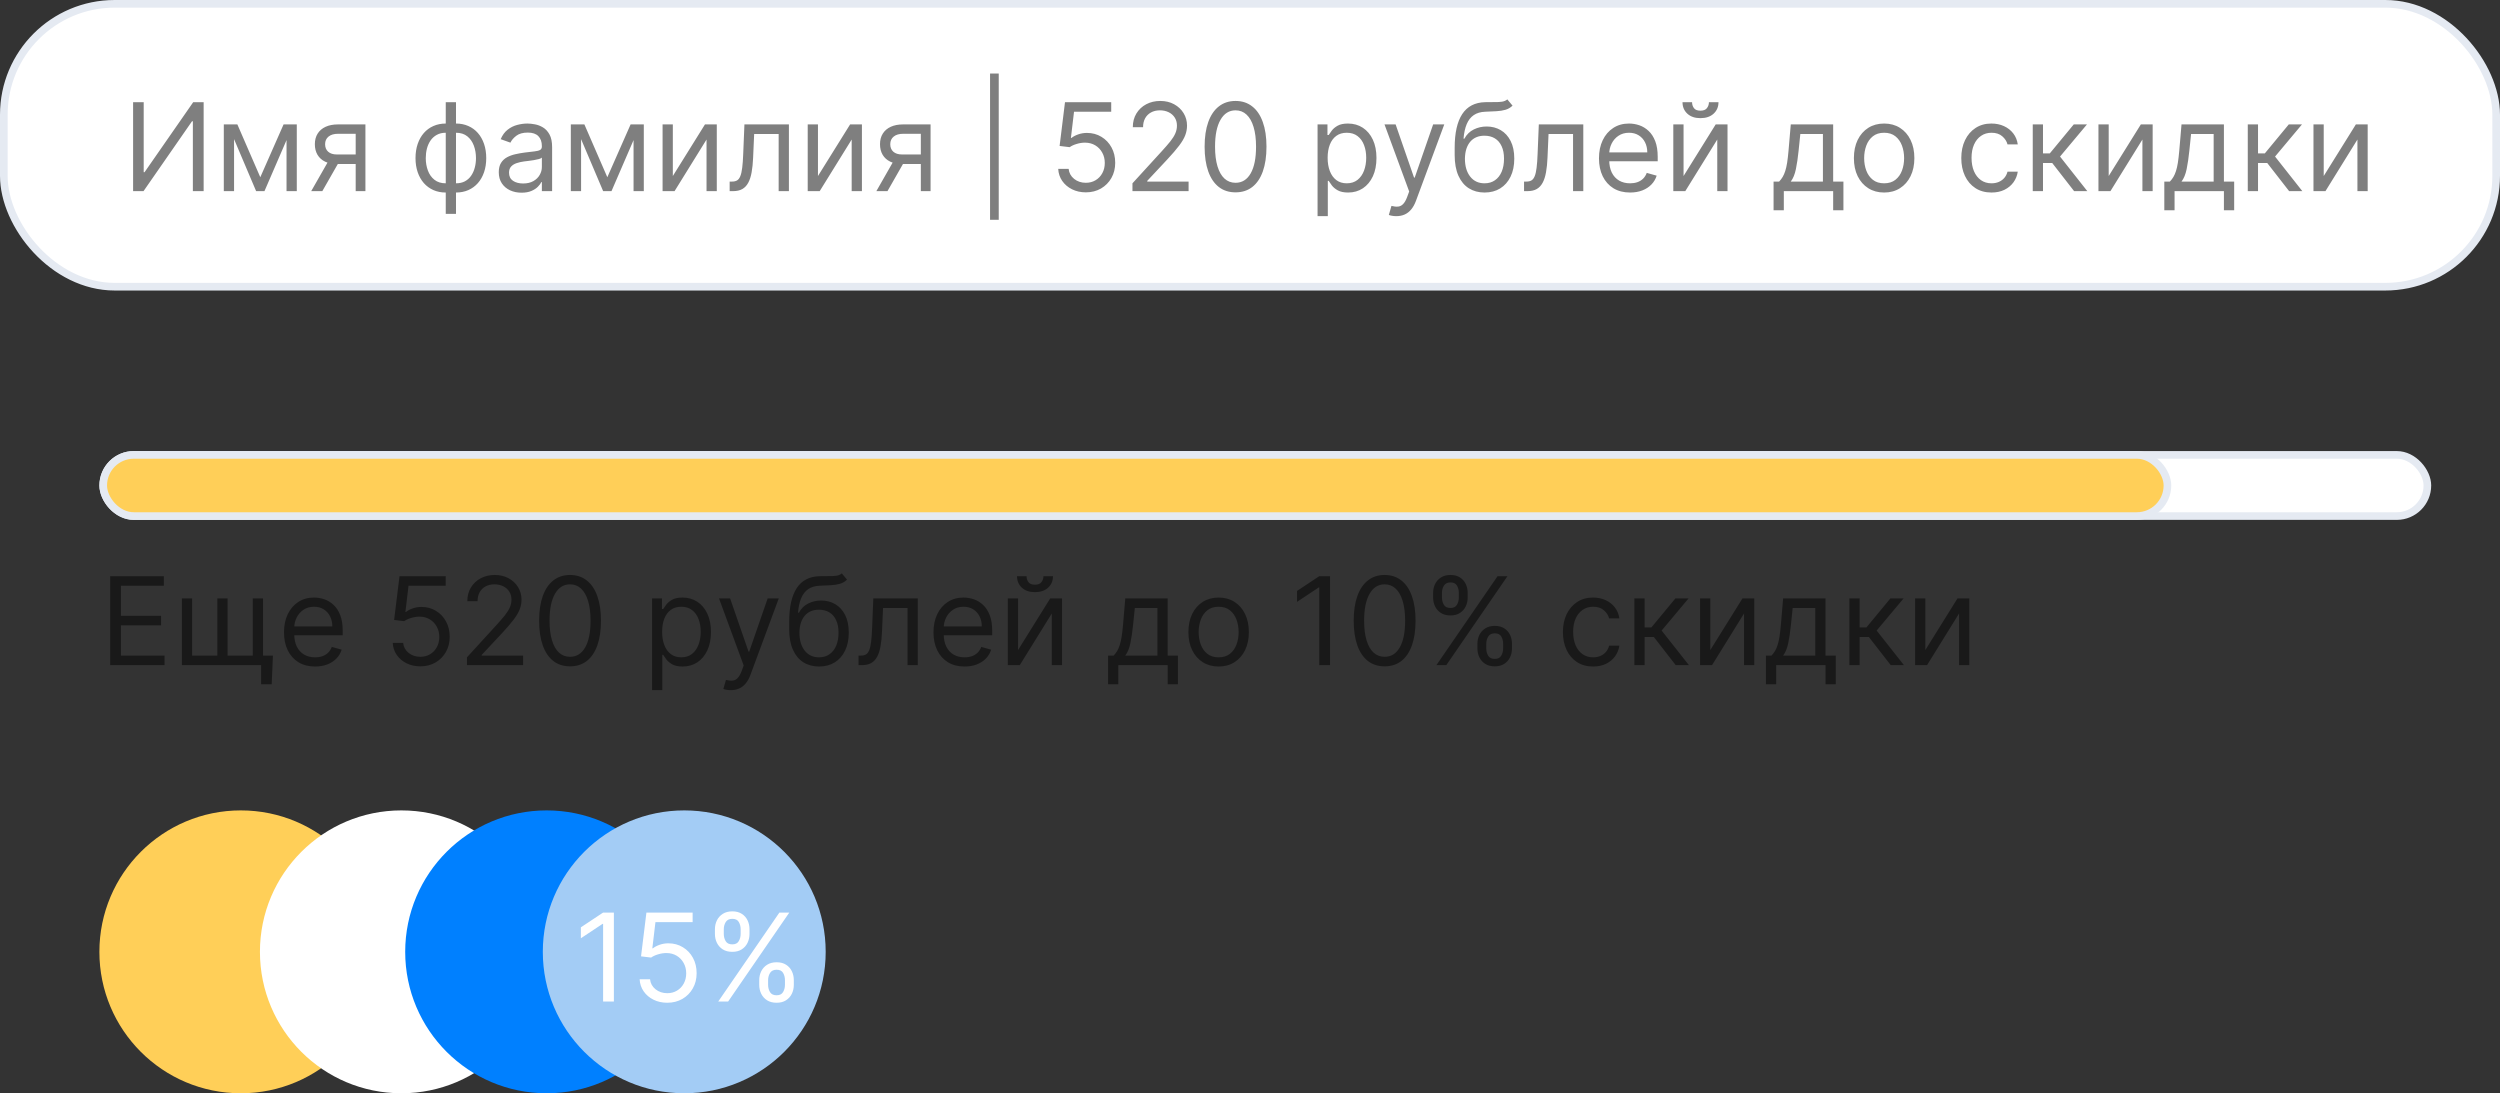
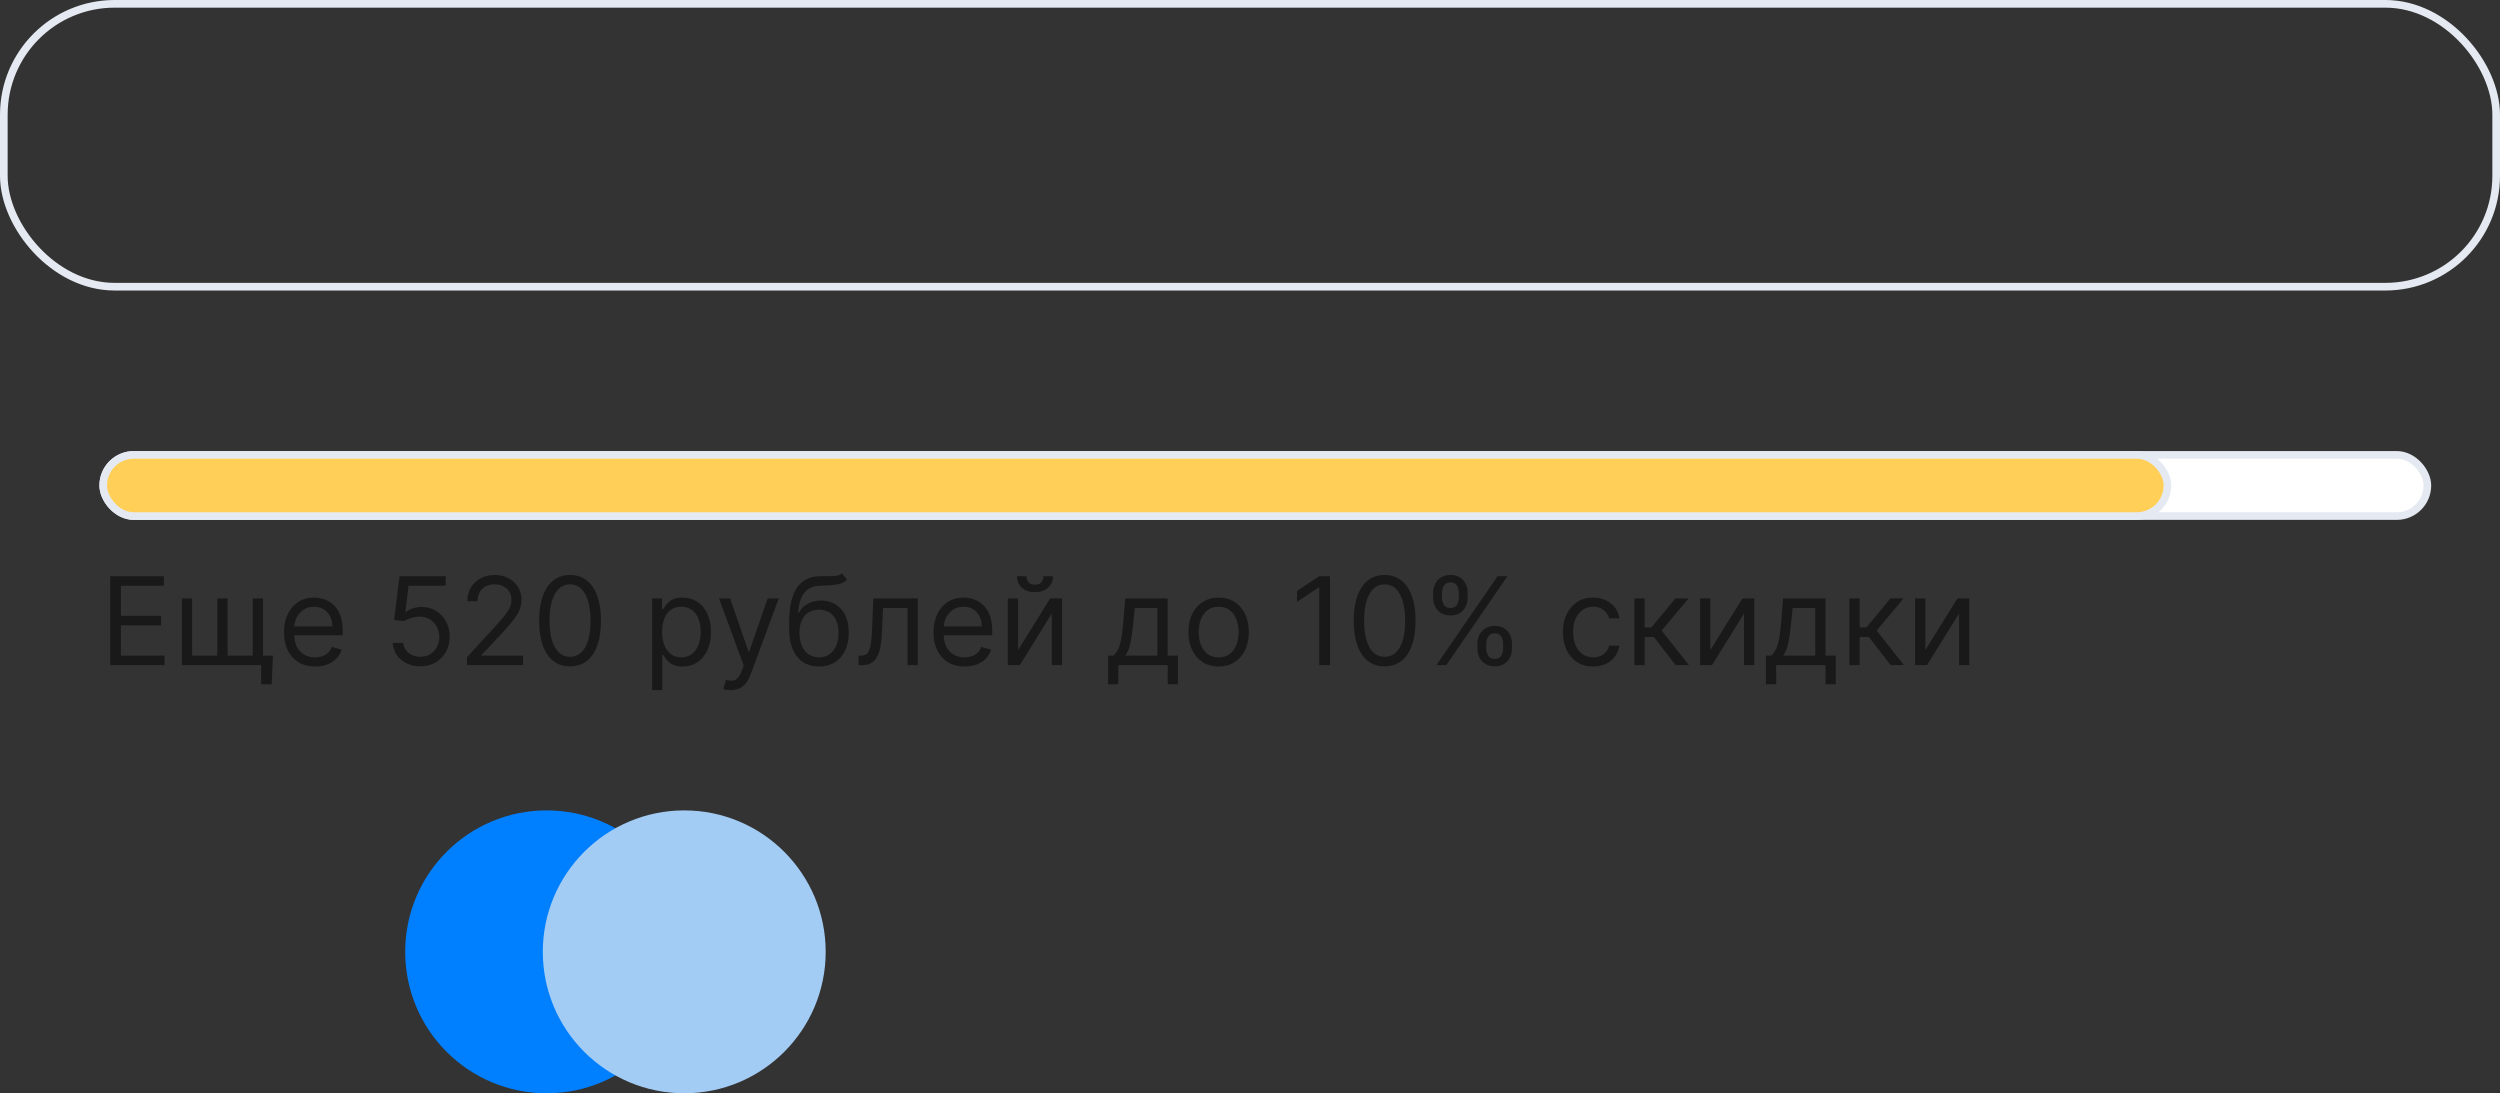
<svg xmlns="http://www.w3.org/2000/svg" width="327" height="143" viewBox="0 0 327 143" fill="none">
  <rect x="0" y="0" width="327" height="143" fill="#333333" stroke="none" />
-   <rect x="0.5" y="0.5" width="326" height="37" rx="14.5" fill="white" />
  <rect x="0.5" y="0.5" width="326" height="37" rx="14.5" stroke="#E5EAF2" />
-   <path d="M17.409 13.364H18.796V22.523H18.909L25.273 13.364H26.636V25H25.227V15.864H25.114L18.773 25H17.409V13.364ZM34.047 23.182L37.092 16.273H38.365L34.592 25H33.501L29.797 16.273H31.047L34.047 23.182ZM30.615 16.273V25H29.274V16.273H30.615ZM37.479 25V16.273H38.82V25H37.479ZM46.524 25V17.5H44.206C43.683 17.5 43.272 17.621 42.973 17.864C42.674 18.106 42.524 18.439 42.524 18.864C42.524 19.28 42.659 19.608 42.928 19.847C43.2 20.085 43.573 20.204 44.047 20.204H46.865V21.454H44.047C43.456 21.454 42.947 21.35 42.519 21.142C42.09 20.934 41.761 20.636 41.53 20.25C41.299 19.86 41.183 19.398 41.183 18.864C41.183 18.326 41.304 17.864 41.547 17.477C41.789 17.091 42.136 16.794 42.587 16.585C43.041 16.377 43.581 16.273 44.206 16.273H47.797V25H46.524ZM40.706 25L43.183 20.659H44.638L42.16 25H40.706ZM58.304 27.977V13.364H59.645V27.977H58.304ZM58.304 25.182C57.713 25.182 57.175 25.076 56.69 24.864C56.206 24.648 55.789 24.343 55.44 23.949C55.092 23.551 54.823 23.076 54.633 22.523C54.444 21.97 54.349 21.356 54.349 20.682C54.349 20 54.444 19.383 54.633 18.829C54.823 18.273 55.092 17.796 55.44 17.398C55.789 17 56.206 16.695 56.69 16.483C57.175 16.267 57.713 16.159 58.304 16.159H58.713V25.182H58.304ZM58.304 23.977H58.531V17.364H58.304C57.857 17.364 57.469 17.454 57.139 17.636C56.81 17.814 56.537 18.059 56.321 18.369C56.109 18.676 55.95 19.028 55.844 19.426C55.742 19.824 55.69 20.242 55.69 20.682C55.69 21.265 55.783 21.807 55.969 22.307C56.154 22.807 56.44 23.21 56.827 23.517C57.213 23.824 57.706 23.977 58.304 23.977ZM59.645 25.182H59.236V16.159H59.645C60.236 16.159 60.774 16.267 61.258 16.483C61.743 16.695 62.16 17 62.508 17.398C62.857 17.796 63.126 18.273 63.315 18.829C63.505 19.383 63.599 20 63.599 20.682C63.599 21.356 63.505 21.97 63.315 22.523C63.126 23.076 62.857 23.551 62.508 23.949C62.16 24.343 61.743 24.648 61.258 24.864C60.774 25.076 60.236 25.182 59.645 25.182ZM59.645 23.977C60.096 23.977 60.484 23.89 60.81 23.716C61.139 23.538 61.41 23.296 61.622 22.989C61.838 22.678 61.997 22.326 62.099 21.932C62.206 21.534 62.258 21.117 62.258 20.682C62.258 20.099 62.166 19.555 61.98 19.051C61.794 18.547 61.508 18.14 61.122 17.829C60.736 17.519 60.243 17.364 59.645 17.364H59.418V23.977H59.645ZM68.217 25.204C67.664 25.204 67.162 25.1 66.712 24.892C66.261 24.68 65.903 24.375 65.638 23.977C65.373 23.576 65.24 23.091 65.24 22.523C65.24 22.023 65.338 21.617 65.535 21.307C65.733 20.992 65.996 20.746 66.325 20.568C66.655 20.39 67.019 20.258 67.416 20.171C67.818 20.079 68.221 20.008 68.626 19.954C69.157 19.886 69.587 19.835 69.916 19.801C70.249 19.763 70.492 19.701 70.644 19.614C70.799 19.526 70.876 19.375 70.876 19.159V19.114C70.876 18.553 70.723 18.117 70.416 17.807C70.113 17.496 69.653 17.341 69.035 17.341C68.395 17.341 67.894 17.481 67.53 17.761C67.166 18.042 66.91 18.341 66.763 18.659L65.49 18.204C65.717 17.674 66.02 17.261 66.399 16.966C66.782 16.667 67.198 16.458 67.649 16.341C68.104 16.22 68.551 16.159 68.99 16.159C69.27 16.159 69.592 16.193 69.956 16.261C70.323 16.326 70.678 16.46 71.019 16.665C71.363 16.869 71.649 17.178 71.876 17.591C72.104 18.004 72.217 18.557 72.217 19.25V25H70.876V23.818H70.808C70.717 24.008 70.566 24.21 70.354 24.426C70.142 24.642 69.859 24.826 69.507 24.977C69.155 25.129 68.725 25.204 68.217 25.204ZM68.422 24C68.952 24 69.399 23.896 69.763 23.688C70.13 23.479 70.407 23.21 70.592 22.881C70.782 22.551 70.876 22.204 70.876 21.841V20.614C70.82 20.682 70.695 20.744 70.501 20.801C70.312 20.854 70.092 20.901 69.842 20.943C69.596 20.981 69.356 21.015 69.121 21.046C68.89 21.072 68.702 21.095 68.558 21.114C68.21 21.159 67.884 21.233 67.581 21.335C67.282 21.434 67.039 21.583 66.854 21.784C66.672 21.981 66.581 22.25 66.581 22.591C66.581 23.057 66.753 23.409 67.098 23.648C67.447 23.883 67.888 24 68.422 24ZM79.438 23.182L82.483 16.273H83.756L79.983 25H78.892L75.188 16.273H76.438L79.438 23.182ZM76.006 16.273V25H74.665V16.273H76.006ZM82.869 25V16.273H84.21V25H82.869ZM88.006 23.023L92.21 16.273H93.756V25H92.415V18.25L88.233 25H86.665V16.273H88.006V23.023ZM95.439 25V23.75H95.757C96.019 23.75 96.236 23.699 96.41 23.597C96.585 23.491 96.725 23.307 96.831 23.046C96.941 22.78 97.024 22.413 97.081 21.943C97.142 21.47 97.185 20.867 97.212 20.136L97.371 16.273H103.189V25H101.848V17.523H98.644L98.507 20.636C98.477 21.352 98.412 21.983 98.314 22.528C98.219 23.07 98.073 23.525 97.876 23.892C97.683 24.259 97.426 24.536 97.104 24.722C96.782 24.907 96.378 25 95.894 25H95.439ZM106.99 23.023L111.195 16.273H112.74V25H111.399V18.25L107.217 25H105.649V16.273H106.99V23.023ZM120.446 25V17.5H118.128C117.605 17.5 117.194 17.621 116.895 17.864C116.596 18.106 116.446 18.439 116.446 18.864C116.446 19.28 116.58 19.608 116.849 19.847C117.122 20.085 117.495 20.204 117.969 20.204H120.787V21.454H117.969C117.378 21.454 116.868 21.35 116.44 21.142C116.012 20.934 115.683 20.636 115.452 20.25C115.221 19.86 115.105 19.398 115.105 18.864C115.105 18.326 115.226 17.864 115.469 17.477C115.711 17.091 116.058 16.794 116.509 16.585C116.963 16.377 117.503 16.273 118.128 16.273H121.719V25H120.446ZM114.628 25L117.105 20.659H118.56L116.082 25H114.628ZM130.635 9.614V28.75H129.499V9.614H130.635ZM142.028 25.159C141.362 25.159 140.761 25.026 140.227 24.761C139.693 24.496 139.265 24.133 138.943 23.671C138.621 23.208 138.445 22.682 138.415 22.091H139.778C139.831 22.617 140.07 23.053 140.494 23.398C140.922 23.739 141.434 23.909 142.028 23.909C142.506 23.909 142.93 23.797 143.301 23.574C143.676 23.35 143.97 23.044 144.182 22.653C144.398 22.259 144.506 21.814 144.506 21.318C144.506 20.811 144.394 20.358 144.17 19.96C143.951 19.559 143.648 19.242 143.261 19.011C142.875 18.78 142.434 18.663 141.938 18.659C141.581 18.655 141.216 18.71 140.841 18.824C140.466 18.934 140.157 19.076 139.915 19.25L138.597 19.091L139.301 13.364H145.347V14.614H140.483L140.074 18.046H140.142C140.381 17.856 140.68 17.699 141.04 17.574C141.4 17.449 141.775 17.386 142.165 17.386C142.877 17.386 143.511 17.557 144.068 17.898C144.629 18.235 145.068 18.697 145.386 19.284C145.708 19.871 145.869 20.542 145.869 21.296C145.869 22.038 145.703 22.701 145.369 23.284C145.04 23.864 144.585 24.322 144.006 24.659C143.426 24.992 142.767 25.159 142.028 25.159ZM148.126 25V23.977L151.967 19.773C152.418 19.28 152.789 18.852 153.081 18.489C153.373 18.121 153.589 17.776 153.729 17.454C153.873 17.129 153.945 16.788 153.945 16.432C153.945 16.023 153.846 15.669 153.649 15.369C153.456 15.07 153.191 14.839 152.854 14.676C152.517 14.513 152.138 14.432 151.717 14.432C151.27 14.432 150.88 14.525 150.547 14.71C150.217 14.892 149.962 15.148 149.78 15.477C149.602 15.807 149.513 16.193 149.513 16.636H148.172C148.172 15.954 148.329 15.356 148.643 14.841C148.958 14.326 149.386 13.924 149.928 13.636C150.473 13.348 151.085 13.204 151.763 13.204C152.445 13.204 153.049 13.348 153.575 13.636C154.102 13.924 154.515 14.312 154.814 14.801C155.113 15.29 155.263 15.833 155.263 16.432C155.263 16.86 155.185 17.278 155.03 17.688C154.878 18.093 154.613 18.546 154.234 19.046C153.859 19.542 153.339 20.148 152.672 20.864L150.058 23.659V23.75H155.467V25H148.126ZM161.609 25.159C160.753 25.159 160.024 24.926 159.422 24.46C158.82 23.991 158.359 23.311 158.041 22.421C157.723 21.526 157.564 20.447 157.564 19.182C157.564 17.924 157.723 16.85 158.041 15.96C158.363 15.066 158.825 14.384 159.428 13.915C160.034 13.441 160.761 13.204 161.609 13.204C162.458 13.204 163.183 13.441 163.786 13.915C164.392 14.384 164.854 15.066 165.172 15.96C165.494 16.85 165.655 17.924 165.655 19.182C165.655 20.447 165.496 21.526 165.178 22.421C164.859 23.311 164.399 23.991 163.797 24.46C163.195 24.926 162.465 25.159 161.609 25.159ZM161.609 23.909C162.458 23.909 163.117 23.5 163.587 22.682C164.056 21.864 164.291 20.697 164.291 19.182C164.291 18.174 164.183 17.316 163.967 16.608C163.755 15.9 163.448 15.36 163.047 14.989C162.649 14.617 162.17 14.432 161.609 14.432C160.768 14.432 160.111 14.847 159.638 15.676C159.164 16.502 158.928 17.671 158.928 19.182C158.928 20.189 159.034 21.046 159.246 21.75C159.458 22.454 159.763 22.991 160.161 23.358C160.562 23.725 161.045 23.909 161.609 23.909ZM172.337 28.273V16.273H173.632V17.659H173.791C173.89 17.508 174.026 17.314 174.2 17.079C174.378 16.841 174.632 16.629 174.962 16.443C175.295 16.254 175.746 16.159 176.314 16.159C177.049 16.159 177.696 16.343 178.257 16.71C178.818 17.078 179.255 17.599 179.57 18.273C179.884 18.947 180.041 19.742 180.041 20.659C180.041 21.583 179.884 22.384 179.57 23.062C179.255 23.737 178.82 24.259 178.263 24.631C177.706 24.998 177.064 25.182 176.337 25.182C175.776 25.182 175.327 25.089 174.99 24.903C174.653 24.714 174.393 24.5 174.212 24.261C174.03 24.019 173.89 23.818 173.791 23.659H173.678V28.273H172.337ZM173.655 20.636C173.655 21.296 173.751 21.877 173.945 22.381C174.138 22.881 174.42 23.273 174.791 23.557C175.162 23.837 175.617 23.977 176.155 23.977C176.715 23.977 177.183 23.829 177.558 23.534C177.937 23.235 178.221 22.833 178.411 22.329C178.604 21.822 178.7 21.258 178.7 20.636C178.7 20.023 178.606 19.47 178.416 18.977C178.231 18.481 177.948 18.089 177.57 17.801C177.195 17.509 176.723 17.364 176.155 17.364C175.609 17.364 175.151 17.502 174.78 17.778C174.409 18.051 174.128 18.434 173.939 18.926C173.75 19.415 173.655 19.985 173.655 20.636ZM182.638 28.273C182.411 28.273 182.208 28.254 182.03 28.216C181.852 28.182 181.729 28.148 181.661 28.114L182.001 26.932C182.327 27.015 182.615 27.046 182.865 27.023C183.115 27 183.337 26.888 183.53 26.688C183.727 26.491 183.907 26.171 184.07 25.727L184.32 25.046L181.092 16.273H182.547L184.956 23.227H185.047L187.456 16.273H188.911L185.206 26.273C185.039 26.724 184.833 27.097 184.587 27.392C184.34 27.691 184.054 27.913 183.729 28.057C183.407 28.201 183.043 28.273 182.638 28.273ZM197.158 13L197.839 13.818C197.574 14.076 197.268 14.256 196.919 14.358C196.571 14.46 196.177 14.523 195.737 14.546C195.298 14.568 194.809 14.591 194.271 14.614C193.665 14.636 193.163 14.784 192.766 15.057C192.368 15.329 192.061 15.723 191.845 16.239C191.629 16.754 191.491 17.386 191.43 18.136H191.544C191.839 17.591 192.249 17.189 192.771 16.932C193.294 16.674 193.855 16.546 194.453 16.546C195.135 16.546 195.749 16.704 196.294 17.023C196.839 17.341 197.271 17.812 197.589 18.438C197.908 19.062 198.067 19.833 198.067 20.75C198.067 21.663 197.904 22.451 197.578 23.114C197.256 23.776 196.804 24.288 196.22 24.648C195.641 25.004 194.961 25.182 194.18 25.182C193.4 25.182 192.716 24.998 192.129 24.631C191.542 24.259 191.086 23.71 190.76 22.983C190.434 22.252 190.271 21.349 190.271 20.273V19.341C190.271 17.398 190.601 15.924 191.26 14.921C191.923 13.917 192.919 13.398 194.249 13.364C194.718 13.348 195.137 13.345 195.504 13.352C195.872 13.36 196.192 13.343 196.464 13.301C196.737 13.259 196.968 13.159 197.158 13ZM194.18 23.977C194.707 23.977 195.16 23.845 195.538 23.579C195.921 23.314 196.214 22.941 196.419 22.46C196.624 21.975 196.726 21.405 196.726 20.75C196.726 20.114 196.622 19.572 196.413 19.125C196.209 18.678 195.915 18.337 195.533 18.102C195.15 17.867 194.692 17.75 194.158 17.75C193.768 17.75 193.417 17.816 193.107 17.949C192.796 18.081 192.531 18.276 192.311 18.534C192.091 18.792 191.921 19.106 191.8 19.477C191.682 19.849 191.62 20.273 191.612 20.75C191.612 21.727 191.841 22.509 192.3 23.097C192.758 23.684 193.385 23.977 194.18 23.977ZM199.345 25V23.75H199.663C199.925 23.75 200.143 23.699 200.317 23.597C200.491 23.491 200.631 23.307 200.737 23.046C200.847 22.78 200.93 22.413 200.987 21.943C201.048 21.47 201.091 20.867 201.118 20.136L201.277 16.273H207.095V25H205.754V17.523H202.55L202.413 20.636C202.383 21.352 202.319 21.983 202.22 22.528C202.125 23.07 201.98 23.525 201.783 23.892C201.589 24.259 201.332 24.536 201.01 24.722C200.688 24.907 200.285 25 199.8 25H199.345ZM213.214 25.182C212.374 25.182 211.648 24.996 211.038 24.625C210.432 24.25 209.964 23.727 209.635 23.057C209.309 22.383 209.146 21.599 209.146 20.704C209.146 19.811 209.309 19.023 209.635 18.341C209.964 17.655 210.423 17.121 211.01 16.739C211.601 16.352 212.29 16.159 213.078 16.159C213.533 16.159 213.982 16.235 214.425 16.386C214.868 16.538 215.271 16.784 215.635 17.125C215.999 17.462 216.288 17.909 216.504 18.466C216.72 19.023 216.828 19.708 216.828 20.523V21.091H210.101V19.932H215.464C215.464 19.439 215.366 19 215.169 18.614C214.976 18.227 214.699 17.922 214.339 17.699C213.983 17.475 213.563 17.364 213.078 17.364C212.544 17.364 212.082 17.496 211.692 17.761C211.305 18.023 211.008 18.364 210.8 18.784C210.591 19.204 210.487 19.655 210.487 20.136V20.909C210.487 21.568 210.601 22.127 210.828 22.585C211.059 23.04 211.379 23.386 211.788 23.625C212.197 23.86 212.673 23.977 213.214 23.977C213.567 23.977 213.885 23.928 214.169 23.829C214.457 23.727 214.705 23.576 214.913 23.375C215.122 23.171 215.283 22.917 215.396 22.614L216.692 22.977C216.555 23.417 216.326 23.803 216.004 24.136C215.682 24.466 215.285 24.724 214.811 24.909C214.338 25.091 213.805 25.182 213.214 25.182ZM220.209 23.023L224.413 16.273H225.959V25H224.618V18.25L220.436 25H218.868V16.273H220.209V23.023ZM223.527 13.364H224.777C224.777 13.977 224.565 14.479 224.141 14.869C223.716 15.259 223.141 15.454 222.413 15.454C221.697 15.454 221.127 15.259 220.703 14.869C220.283 14.479 220.072 13.977 220.072 13.364H221.322C221.322 13.659 221.404 13.919 221.567 14.142C221.733 14.366 222.016 14.477 222.413 14.477C222.811 14.477 223.095 14.366 223.266 14.142C223.44 13.919 223.527 13.659 223.527 13.364ZM231.983 27.5V23.75H232.71C232.888 23.564 233.042 23.364 233.17 23.148C233.299 22.932 233.411 22.676 233.506 22.381C233.604 22.081 233.688 21.718 233.756 21.29C233.824 20.858 233.884 20.337 233.938 19.727L234.233 16.273H239.778V23.75H241.119V27.5H239.778V25H233.324V27.5H231.983ZM234.233 23.75H238.438V17.523H235.483L235.256 19.727C235.161 20.64 235.044 21.438 234.903 22.119C234.763 22.801 234.54 23.345 234.233 23.75ZM246.445 25.182C245.657 25.182 244.965 24.994 244.371 24.619C243.78 24.244 243.318 23.72 242.984 23.046C242.655 22.371 242.49 21.583 242.49 20.682C242.49 19.773 242.655 18.979 242.984 18.301C243.318 17.623 243.78 17.097 244.371 16.722C244.965 16.347 245.657 16.159 246.445 16.159C247.232 16.159 247.922 16.347 248.513 16.722C249.107 17.097 249.57 17.623 249.899 18.301C250.232 18.979 250.399 19.773 250.399 20.682C250.399 21.583 250.232 22.371 249.899 23.046C249.57 23.72 249.107 24.244 248.513 24.619C247.922 24.994 247.232 25.182 246.445 25.182ZM246.445 23.977C247.043 23.977 247.536 23.824 247.922 23.517C248.308 23.21 248.594 22.807 248.78 22.307C248.965 21.807 249.058 21.265 249.058 20.682C249.058 20.099 248.965 19.555 248.78 19.051C248.594 18.547 248.308 18.14 247.922 17.829C247.536 17.519 247.043 17.364 246.445 17.364C245.846 17.364 245.354 17.519 244.967 17.829C244.581 18.14 244.295 18.547 244.109 19.051C243.924 19.555 243.831 20.099 243.831 20.682C243.831 21.265 243.924 21.807 244.109 22.307C244.295 22.807 244.581 23.21 244.967 23.517C245.354 23.824 245.846 23.977 246.445 23.977ZM260.491 25.182C259.673 25.182 258.969 24.989 258.378 24.602C257.787 24.216 257.332 23.684 257.014 23.006C256.696 22.328 256.537 21.553 256.537 20.682C256.537 19.796 256.7 19.013 257.026 18.335C257.355 17.653 257.813 17.121 258.401 16.739C258.991 16.352 259.681 16.159 260.469 16.159C261.082 16.159 261.635 16.273 262.128 16.5C262.62 16.727 263.024 17.046 263.338 17.454C263.652 17.864 263.848 18.341 263.923 18.886H262.582C262.48 18.489 262.253 18.136 261.901 17.829C261.552 17.519 261.082 17.364 260.491 17.364C259.969 17.364 259.51 17.5 259.116 17.773C258.726 18.042 258.421 18.422 258.202 18.915C257.986 19.403 257.878 19.977 257.878 20.636C257.878 21.311 257.984 21.898 258.196 22.398C258.412 22.898 258.715 23.286 259.105 23.562C259.499 23.839 259.961 23.977 260.491 23.977C260.84 23.977 261.156 23.917 261.44 23.796C261.724 23.674 261.965 23.5 262.162 23.273C262.359 23.046 262.499 22.773 262.582 22.454H263.923C263.848 22.97 263.66 23.434 263.361 23.847C263.065 24.256 262.673 24.581 262.185 24.824C261.7 25.062 261.135 25.182 260.491 25.182ZM265.884 25V16.273H267.224V20.068H268.111L271.247 16.273H272.974L269.452 20.477L273.02 25H271.293L268.429 21.318H267.224V25H265.884ZM275.818 23.023L280.023 16.273H281.568V25H280.227V18.25L276.045 25H274.477V16.273H275.818V23.023ZM283.092 27.5V23.75H283.82C283.998 23.564 284.151 23.364 284.28 23.148C284.409 22.932 284.52 22.676 284.615 22.381C284.714 22.081 284.797 21.718 284.865 21.29C284.933 20.858 284.994 20.337 285.047 19.727L285.342 16.273H290.888V23.75H292.229V27.5H290.888V25H284.433V27.5H283.092ZM285.342 23.75H289.547V17.523H286.592L286.365 19.727C286.27 20.64 286.153 21.438 286.013 22.119C285.873 22.801 285.649 23.345 285.342 23.75ZM294.009 25V16.273H295.349V20.068H296.236L299.372 16.273H301.099L297.577 20.477L301.145 25H299.418L296.554 21.318H295.349V25H294.009ZM303.943 23.023L308.148 16.273H309.693V25H308.352V18.25L304.17 25H302.602V16.273H303.943V23.023Z" fill="black" fill-opacity="0.5" />
  <rect x="13.5" y="59.5" width="304" height="8" rx="4" fill="white" stroke="#E5EAF2" />
  <rect x="13.5" y="59.5" width="270" height="8" rx="4" fill="#FFCF58" stroke="#E5EAF2" />
  <path d="M14.409 87V75.364H21.432V76.614H15.818V80.546H21.068V81.796H15.818V85.75H21.523V87H14.409ZM35.699 85.75L35.54 89.5H34.153V87H33.017V85.75H35.699ZM23.79 78.273H25.131V85.75H28.426V78.273H29.767V85.75H33.062V78.273H34.403V87H23.79V78.273ZM41.215 87.182C40.374 87.182 39.648 86.996 39.038 86.625C38.432 86.25 37.965 85.727 37.635 85.057C37.309 84.383 37.146 83.599 37.146 82.704C37.146 81.811 37.309 81.023 37.635 80.341C37.965 79.655 38.423 79.121 39.01 78.739C39.601 78.352 40.29 78.159 41.078 78.159C41.533 78.159 41.981 78.235 42.425 78.386C42.868 78.538 43.271 78.784 43.635 79.125C43.999 79.462 44.288 79.909 44.504 80.466C44.72 81.023 44.828 81.708 44.828 82.523V83.091H38.101V81.932H43.465C43.465 81.439 43.366 81 43.169 80.614C42.976 80.227 42.699 79.922 42.34 79.699C41.983 79.475 41.563 79.364 41.078 79.364C40.544 79.364 40.082 79.496 39.692 79.761C39.305 80.023 39.008 80.364 38.8 80.784C38.591 81.204 38.487 81.655 38.487 82.136V82.909C38.487 83.568 38.601 84.127 38.828 84.585C39.059 85.04 39.379 85.386 39.788 85.625C40.197 85.86 40.673 85.977 41.215 85.977C41.567 85.977 41.885 85.928 42.169 85.829C42.457 85.727 42.705 85.576 42.913 85.375C43.122 85.171 43.283 84.917 43.396 84.614L44.692 84.977C44.555 85.417 44.326 85.803 44.004 86.136C43.682 86.466 43.285 86.724 42.811 86.909C42.338 87.091 41.805 87.182 41.215 87.182ZM54.981 87.159C54.315 87.159 53.715 87.026 53.18 86.761C52.646 86.496 52.218 86.133 51.896 85.671C51.574 85.208 51.398 84.682 51.368 84.091H52.731C52.785 84.617 53.023 85.053 53.447 85.398C53.876 85.739 54.387 85.909 54.981 85.909C55.459 85.909 55.883 85.797 56.254 85.574C56.629 85.35 56.923 85.044 57.135 84.653C57.351 84.26 57.459 83.814 57.459 83.318C57.459 82.811 57.347 82.358 57.124 81.96C56.904 81.559 56.601 81.242 56.215 81.011C55.828 80.78 55.387 80.663 54.891 80.659C54.535 80.655 54.169 80.71 53.794 80.824C53.419 80.934 53.11 81.076 52.868 81.25L51.55 81.091L52.254 75.364H58.3V76.614H53.436L53.027 80.046H53.095C53.334 79.856 53.633 79.699 53.993 79.574C54.353 79.449 54.728 79.386 55.118 79.386C55.83 79.386 56.465 79.557 57.021 79.898C57.582 80.235 58.021 80.697 58.34 81.284C58.661 81.871 58.822 82.542 58.822 83.296C58.822 84.038 58.656 84.701 58.322 85.284C57.993 85.864 57.538 86.322 56.959 86.659C56.379 86.992 55.72 87.159 54.981 87.159ZM61.08 87V85.977L64.921 81.773C65.371 81.28 65.742 80.852 66.034 80.489C66.326 80.121 66.542 79.776 66.682 79.454C66.826 79.129 66.898 78.788 66.898 78.432C66.898 78.023 66.799 77.669 66.602 77.369C66.409 77.07 66.144 76.839 65.807 76.676C65.47 76.513 65.091 76.432 64.671 76.432C64.224 76.432 63.833 76.525 63.5 76.71C63.17 76.892 62.915 77.148 62.733 77.477C62.555 77.807 62.466 78.193 62.466 78.636H61.125C61.125 77.954 61.282 77.356 61.597 76.841C61.911 76.326 62.339 75.924 62.881 75.636C63.426 75.349 64.038 75.204 64.716 75.204C65.398 75.204 66.002 75.349 66.528 75.636C67.055 75.924 67.468 76.312 67.767 76.801C68.066 77.29 68.216 77.833 68.216 78.432C68.216 78.86 68.138 79.278 67.983 79.688C67.831 80.093 67.566 80.546 67.188 81.046C66.812 81.542 66.292 82.148 65.625 82.864L63.011 85.659V85.75H68.421V87H61.08ZM74.562 87.159C73.706 87.159 72.977 86.926 72.375 86.46C71.773 85.99 71.312 85.311 70.994 84.421C70.676 83.526 70.517 82.447 70.517 81.182C70.517 79.924 70.676 78.85 70.994 77.96C71.316 77.066 71.778 76.385 72.381 75.915C72.987 75.441 73.714 75.204 74.562 75.204C75.411 75.204 76.136 75.441 76.739 75.915C77.345 76.385 77.807 77.066 78.125 77.96C78.447 78.85 78.608 79.924 78.608 81.182C78.608 82.447 78.449 83.526 78.131 84.421C77.812 85.311 77.352 85.99 76.75 86.46C76.148 86.926 75.419 87.159 74.562 87.159ZM74.562 85.909C75.411 85.909 76.07 85.5 76.54 84.682C77.01 83.864 77.244 82.697 77.244 81.182C77.244 80.174 77.136 79.316 76.921 78.608C76.708 77.9 76.401 77.36 76 76.989C75.602 76.617 75.123 76.432 74.562 76.432C73.722 76.432 73.064 76.847 72.591 77.676C72.117 78.502 71.881 79.671 71.881 81.182C71.881 82.189 71.987 83.046 72.199 83.75C72.411 84.454 72.716 84.99 73.114 85.358C73.515 85.725 73.998 85.909 74.562 85.909ZM85.29 90.273V78.273H86.585V79.659H86.744C86.843 79.508 86.979 79.314 87.153 79.079C87.331 78.841 87.585 78.629 87.915 78.443C88.248 78.254 88.699 78.159 89.267 78.159C90.002 78.159 90.65 78.343 91.21 78.71C91.771 79.078 92.208 79.599 92.523 80.273C92.837 80.947 92.994 81.742 92.994 82.659C92.994 83.583 92.837 84.385 92.523 85.062C92.208 85.737 91.773 86.26 91.216 86.631C90.659 86.998 90.017 87.182 89.29 87.182C88.729 87.182 88.28 87.089 87.943 86.903C87.606 86.714 87.347 86.5 87.165 86.261C86.983 86.019 86.843 85.818 86.744 85.659H86.631V90.273H85.29ZM86.608 82.636C86.608 83.296 86.704 83.877 86.898 84.381C87.091 84.881 87.373 85.273 87.744 85.557C88.115 85.837 88.57 85.977 89.108 85.977C89.669 85.977 90.136 85.829 90.511 85.534C90.89 85.235 91.174 84.833 91.364 84.329C91.557 83.822 91.653 83.258 91.653 82.636C91.653 82.023 91.559 81.47 91.369 80.977C91.184 80.481 90.901 80.089 90.523 79.801C90.148 79.51 89.676 79.364 89.108 79.364C88.562 79.364 88.104 79.502 87.733 79.778C87.362 80.051 87.081 80.434 86.892 80.926C86.703 81.415 86.608 81.985 86.608 82.636ZM95.591 90.273C95.364 90.273 95.161 90.254 94.983 90.216C94.805 90.182 94.682 90.148 94.614 90.114L94.954 88.932C95.28 89.015 95.568 89.046 95.818 89.023C96.068 89 96.29 88.888 96.483 88.688C96.68 88.49 96.86 88.171 97.023 87.727L97.273 87.046L94.046 78.273H95.5L97.909 85.227H98L100.409 78.273H101.864L98.159 88.273C97.992 88.724 97.786 89.097 97.54 89.392C97.294 89.691 97.008 89.913 96.682 90.057C96.36 90.201 95.996 90.273 95.591 90.273ZM110.111 75L110.793 75.818C110.527 76.076 110.221 76.256 109.872 76.358C109.524 76.46 109.13 76.523 108.69 76.546C108.251 76.568 107.762 76.591 107.224 76.614C106.618 76.636 106.116 76.784 105.719 77.057C105.321 77.329 105.014 77.724 104.798 78.239C104.582 78.754 104.444 79.386 104.384 80.136H104.497C104.793 79.591 105.202 79.189 105.724 78.932C106.247 78.674 106.808 78.546 107.406 78.546C108.088 78.546 108.702 78.704 109.247 79.023C109.793 79.341 110.224 79.812 110.543 80.438C110.861 81.062 111.02 81.833 111.02 82.75C111.02 83.663 110.857 84.451 110.531 85.114C110.209 85.776 109.757 86.288 109.173 86.648C108.594 87.004 107.914 87.182 107.134 87.182C106.353 87.182 105.67 86.998 105.082 86.631C104.495 86.26 104.039 85.71 103.713 84.983C103.387 84.252 103.224 83.349 103.224 82.273V81.341C103.224 79.398 103.554 77.924 104.213 76.921C104.876 75.917 105.872 75.398 107.202 75.364C107.671 75.349 108.09 75.345 108.457 75.352C108.825 75.36 109.145 75.343 109.418 75.301C109.69 75.26 109.921 75.159 110.111 75ZM107.134 85.977C107.66 85.977 108.113 85.845 108.491 85.579C108.874 85.314 109.168 84.941 109.372 84.46C109.577 83.975 109.679 83.405 109.679 82.75C109.679 82.114 109.575 81.572 109.366 81.125C109.162 80.678 108.868 80.337 108.486 80.102C108.103 79.867 107.645 79.75 107.111 79.75C106.721 79.75 106.37 79.816 106.06 79.949C105.749 80.081 105.484 80.276 105.264 80.534C105.045 80.792 104.874 81.106 104.753 81.477C104.635 81.849 104.573 82.273 104.565 82.75C104.565 83.727 104.795 84.51 105.253 85.097C105.711 85.684 106.338 85.977 107.134 85.977ZM112.298 87V85.75H112.616C112.878 85.75 113.096 85.699 113.27 85.597C113.444 85.49 113.584 85.307 113.69 85.046C113.8 84.78 113.884 84.413 113.94 83.943C114.001 83.47 114.045 82.867 114.071 82.136L114.23 78.273H120.048V87H118.707V79.523H115.503L115.366 82.636C115.336 83.352 115.272 83.983 115.173 84.528C115.079 85.07 114.933 85.525 114.736 85.892C114.543 86.26 114.285 86.536 113.963 86.722C113.641 86.907 113.238 87 112.753 87H112.298ZM126.168 87.182C125.327 87.182 124.601 86.996 123.991 86.625C123.385 86.25 122.918 85.727 122.588 85.057C122.262 84.383 122.099 83.599 122.099 82.704C122.099 81.811 122.262 81.023 122.588 80.341C122.918 79.655 123.376 79.121 123.963 78.739C124.554 78.352 125.243 78.159 126.031 78.159C126.486 78.159 126.935 78.235 127.378 78.386C127.821 78.538 128.224 78.784 128.588 79.125C128.952 79.462 129.241 79.909 129.457 80.466C129.673 81.023 129.781 81.708 129.781 82.523V83.091H123.054V81.932H128.418C128.418 81.439 128.319 81 128.122 80.614C127.929 80.227 127.652 79.922 127.293 79.699C126.937 79.475 126.516 79.364 126.031 79.364C125.497 79.364 125.035 79.496 124.645 79.761C124.259 80.023 123.961 80.364 123.753 80.784C123.545 81.204 123.44 81.655 123.44 82.136V82.909C123.44 83.568 123.554 84.127 123.781 84.585C124.012 85.04 124.332 85.386 124.741 85.625C125.151 85.86 125.626 85.977 126.168 85.977C126.52 85.977 126.838 85.928 127.122 85.829C127.41 85.727 127.658 85.576 127.866 85.375C128.075 85.171 128.236 84.917 128.349 84.614L129.645 84.977C129.509 85.417 129.279 85.803 128.957 86.136C128.635 86.466 128.238 86.724 127.764 86.909C127.291 87.091 126.759 87.182 126.168 87.182ZM133.162 85.023L137.366 78.273H138.912V87H137.571V80.25L133.389 87H131.821V78.273H133.162V85.023ZM136.48 75.364H137.73C137.73 75.977 137.518 76.479 137.094 76.869C136.67 77.26 136.094 77.454 135.366 77.454C134.651 77.454 134.08 77.26 133.656 76.869C133.236 76.479 133.026 75.977 133.026 75.364H134.276C134.276 75.659 134.357 75.919 134.52 76.142C134.687 76.365 134.969 76.477 135.366 76.477C135.764 76.477 136.048 76.365 136.219 76.142C136.393 75.919 136.48 75.659 136.48 75.364ZM144.936 89.5V85.75H145.663C145.841 85.564 145.995 85.364 146.124 85.148C146.252 84.932 146.364 84.676 146.459 84.381C146.557 84.081 146.641 83.718 146.709 83.29C146.777 82.858 146.838 82.337 146.891 81.727L147.186 78.273H152.732V85.75H154.072V89.5H152.732V87H146.277V89.5H144.936ZM147.186 85.75H151.391V79.523H148.436L148.209 81.727C148.114 82.64 147.997 83.438 147.857 84.119C147.716 84.801 147.493 85.345 147.186 85.75ZM159.398 87.182C158.61 87.182 157.919 86.994 157.324 86.619C156.733 86.244 156.271 85.72 155.938 85.046C155.608 84.371 155.443 83.583 155.443 82.682C155.443 81.773 155.608 80.979 155.938 80.301C156.271 79.623 156.733 79.097 157.324 78.722C157.919 78.347 158.61 78.159 159.398 78.159C160.186 78.159 160.875 78.347 161.466 78.722C162.061 79.097 162.523 79.623 162.852 80.301C163.186 80.979 163.352 81.773 163.352 82.682C163.352 83.583 163.186 84.371 162.852 85.046C162.523 85.72 162.061 86.244 161.466 86.619C160.875 86.994 160.186 87.182 159.398 87.182ZM159.398 85.977C159.996 85.977 160.489 85.824 160.875 85.517C161.261 85.21 161.547 84.807 161.733 84.307C161.919 83.807 162.011 83.265 162.011 82.682C162.011 82.099 161.919 81.555 161.733 81.051C161.547 80.547 161.261 80.14 160.875 79.829C160.489 79.519 159.996 79.364 159.398 79.364C158.799 79.364 158.307 79.519 157.92 79.829C157.534 80.14 157.248 80.547 157.062 81.051C156.877 81.555 156.784 82.099 156.784 82.682C156.784 83.265 156.877 83.807 157.062 84.307C157.248 84.807 157.534 85.21 157.92 85.517C158.307 85.824 158.799 85.977 159.398 85.977ZM173.967 75.364V87H172.558V76.841H172.49L169.649 78.727V77.296L172.558 75.364H173.967ZM181.109 87.159C180.253 87.159 179.524 86.926 178.922 86.46C178.32 85.99 177.859 85.311 177.541 84.421C177.223 83.526 177.064 82.447 177.064 81.182C177.064 79.924 177.223 78.85 177.541 77.96C177.863 77.066 178.325 76.385 178.928 75.915C179.534 75.441 180.261 75.204 181.109 75.204C181.958 75.204 182.683 75.441 183.286 75.915C183.892 76.385 184.354 77.066 184.672 77.96C184.994 78.85 185.155 79.924 185.155 81.182C185.155 82.447 184.996 83.526 184.678 84.421C184.359 85.311 183.899 85.99 183.297 86.46C182.695 86.926 181.965 87.159 181.109 87.159ZM181.109 85.909C181.958 85.909 182.617 85.5 183.087 84.682C183.556 83.864 183.791 82.697 183.791 81.182C183.791 80.174 183.683 79.316 183.467 78.608C183.255 77.9 182.948 77.36 182.547 76.989C182.149 76.617 181.67 76.432 181.109 76.432C180.268 76.432 179.611 76.847 179.138 77.676C178.664 78.502 178.428 79.671 178.428 81.182C178.428 82.189 178.534 83.046 178.746 83.75C178.958 84.454 179.263 84.99 179.661 85.358C180.062 85.725 180.545 85.909 181.109 85.909ZM193.246 84.818V84.204C193.246 83.78 193.333 83.392 193.507 83.04C193.685 82.684 193.943 82.4 194.28 82.188C194.621 81.972 195.034 81.864 195.518 81.864C196.011 81.864 196.424 81.972 196.757 82.188C197.09 82.4 197.342 82.684 197.513 83.04C197.683 83.392 197.768 83.78 197.768 84.204V84.818C197.768 85.242 197.681 85.633 197.507 85.989C197.337 86.341 197.083 86.625 196.746 86.841C196.412 87.053 196.003 87.159 195.518 87.159C195.026 87.159 194.611 87.053 194.274 86.841C193.937 86.625 193.681 86.341 193.507 85.989C193.333 85.633 193.246 85.242 193.246 84.818ZM194.405 84.204V84.818C194.405 85.171 194.488 85.487 194.655 85.767C194.821 86.044 195.109 86.182 195.518 86.182C195.916 86.182 196.196 86.044 196.359 85.767C196.526 85.487 196.609 85.171 196.609 84.818V84.204C196.609 83.852 196.53 83.538 196.371 83.261C196.212 82.981 195.928 82.841 195.518 82.841C195.121 82.841 194.835 82.981 194.661 83.261C194.49 83.538 194.405 83.852 194.405 84.204ZM187.45 78.159V77.546C187.45 77.121 187.537 76.733 187.712 76.381C187.89 76.025 188.147 75.74 188.484 75.528C188.825 75.312 189.238 75.204 189.723 75.204C190.215 75.204 190.628 75.312 190.962 75.528C191.295 75.74 191.547 76.025 191.717 76.381C191.888 76.733 191.973 77.121 191.973 77.546V78.159C191.973 78.583 191.886 78.974 191.712 79.329C191.541 79.682 191.287 79.966 190.95 80.182C190.617 80.394 190.208 80.5 189.723 80.5C189.231 80.5 188.816 80.394 188.479 80.182C188.142 79.966 187.886 79.682 187.712 79.329C187.537 78.974 187.45 78.583 187.45 78.159ZM188.609 77.546V78.159C188.609 78.511 188.693 78.828 188.859 79.108C189.026 79.385 189.314 79.523 189.723 79.523C190.121 79.523 190.401 79.385 190.564 79.108C190.731 78.828 190.814 78.511 190.814 78.159V77.546C190.814 77.193 190.734 76.879 190.575 76.602C190.416 76.322 190.132 76.182 189.723 76.182C189.325 76.182 189.039 76.322 188.865 76.602C188.695 76.879 188.609 77.193 188.609 77.546ZM187.882 87L195.882 75.364H197.178L189.178 87H187.882ZM208.382 87.182C207.564 87.182 206.859 86.989 206.268 86.602C205.678 86.216 205.223 85.684 204.905 85.006C204.587 84.328 204.428 83.553 204.428 82.682C204.428 81.796 204.59 81.013 204.916 80.335C205.246 79.653 205.704 79.121 206.291 78.739C206.882 78.352 207.571 78.159 208.359 78.159C208.973 78.159 209.526 78.273 210.018 78.5C210.511 78.727 210.914 79.046 211.229 79.454C211.543 79.864 211.738 80.341 211.814 80.886H210.473C210.371 80.489 210.143 80.136 209.791 79.829C209.443 79.519 208.973 79.364 208.382 79.364C207.859 79.364 207.401 79.5 207.007 79.773C206.617 80.042 206.312 80.422 206.092 80.915C205.876 81.403 205.768 81.977 205.768 82.636C205.768 83.311 205.875 83.898 206.087 84.398C206.303 84.898 206.606 85.286 206.996 85.562C207.39 85.839 207.852 85.977 208.382 85.977C208.731 85.977 209.047 85.917 209.331 85.796C209.615 85.674 209.856 85.5 210.053 85.273C210.25 85.046 210.39 84.773 210.473 84.454H211.814C211.738 84.97 211.551 85.434 211.251 85.847C210.956 86.256 210.564 86.581 210.075 86.824C209.59 87.062 209.026 87.182 208.382 87.182ZM213.774 87V78.273H215.115V82.068H216.001L219.138 78.273H220.865L217.342 82.477L220.911 87H219.183L216.32 83.318H215.115V87H213.774ZM223.709 85.023L227.913 78.273H229.459V87H228.118V80.25L223.936 87H222.368V78.273H223.709V85.023ZM230.983 89.5V85.75H231.71C231.888 85.564 232.042 85.364 232.17 85.148C232.299 84.932 232.411 84.676 232.506 84.381C232.604 84.081 232.688 83.718 232.756 83.29C232.824 82.858 232.884 82.337 232.938 81.727L233.233 78.273H238.778V85.75H240.119V89.5H238.778V87H232.324V89.5H230.983ZM233.233 85.75H237.438V79.523H234.483L234.256 81.727C234.161 82.64 234.044 83.438 233.903 84.119C233.763 84.801 233.54 85.345 233.233 85.75ZM241.899 87V78.273H243.24V82.068H244.126L247.263 78.273H248.99L245.467 82.477L249.036 87H247.308L244.445 83.318H243.24V87H241.899ZM251.834 85.023L256.038 78.273H257.584V87H256.243V80.25L252.061 87H250.493V78.273H251.834V85.023Z" fill="black" fill-opacity="0.5" />
-   <circle cx="31.5" cy="124.5" r="18.5" fill="#FFCF58" />
-   <circle cx="52.5" cy="124.5" r="18.5" fill="white" />
  <circle cx="71.5" cy="124.5" r="18.5" fill="#0080FF" />
  <circle cx="89.5" cy="124.5" r="18.5" fill="#A3CCF5" />
-   <path d="M80.296 119.364V131H78.886V120.841H78.818L75.977 122.727V121.295L78.886 119.364H80.296ZM87.278 131.159C86.612 131.159 86.011 131.027 85.477 130.761C84.943 130.496 84.515 130.133 84.193 129.67C83.871 129.208 83.695 128.682 83.665 128.091H85.028C85.081 128.617 85.32 129.053 85.744 129.398C86.172 129.739 86.684 129.909 87.278 129.909C87.756 129.909 88.18 129.797 88.551 129.574C88.926 129.35 89.22 129.044 89.432 128.653C89.648 128.259 89.756 127.814 89.756 127.318C89.756 126.811 89.644 126.358 89.421 125.96C89.201 125.559 88.898 125.242 88.511 125.011C88.125 124.78 87.684 124.663 87.188 124.659C86.831 124.655 86.466 124.71 86.091 124.824C85.716 124.934 85.407 125.076 85.165 125.25L83.847 125.091L84.551 119.364H90.597V120.614H85.733L85.324 124.045H85.392C85.631 123.856 85.93 123.699 86.29 123.574C86.65 123.449 87.025 123.386 87.415 123.386C88.127 123.386 88.761 123.557 89.318 123.898C89.879 124.235 90.318 124.697 90.636 125.284C90.958 125.871 91.119 126.542 91.119 127.295C91.119 128.038 90.953 128.701 90.619 129.284C90.29 129.864 89.835 130.322 89.256 130.659C88.676 130.992 88.017 131.159 87.278 131.159ZM99.308 128.818V128.205C99.308 127.78 99.395 127.392 99.57 127.04C99.748 126.684 100.005 126.4 100.342 126.188C100.683 125.972 101.096 125.864 101.581 125.864C102.073 125.864 102.486 125.972 102.82 126.188C103.153 126.4 103.405 126.684 103.575 127.04C103.746 127.392 103.831 127.78 103.831 128.205V128.818C103.831 129.242 103.744 129.633 103.57 129.989C103.399 130.341 103.145 130.625 102.808 130.841C102.475 131.053 102.066 131.159 101.581 131.159C101.089 131.159 100.674 131.053 100.337 130.841C99.999 130.625 99.744 130.341 99.57 129.989C99.395 129.633 99.308 129.242 99.308 128.818ZM100.467 128.205V128.818C100.467 129.17 100.551 129.487 100.717 129.767C100.884 130.044 101.172 130.182 101.581 130.182C101.979 130.182 102.259 130.044 102.422 129.767C102.589 129.487 102.672 129.17 102.672 128.818V128.205C102.672 127.852 102.592 127.538 102.433 127.261C102.274 126.981 101.99 126.841 101.581 126.841C101.183 126.841 100.897 126.981 100.723 127.261C100.553 127.538 100.467 127.852 100.467 128.205ZM93.513 122.159V121.545C93.513 121.121 93.6 120.733 93.774 120.381C93.952 120.025 94.21 119.741 94.547 119.528C94.888 119.312 95.301 119.205 95.785 119.205C96.278 119.205 96.691 119.312 97.024 119.528C97.358 119.741 97.609 120.025 97.78 120.381C97.95 120.733 98.035 121.121 98.035 121.545V122.159C98.035 122.583 97.948 122.973 97.774 123.33C97.604 123.682 97.35 123.966 97.013 124.182C96.68 124.394 96.27 124.5 95.785 124.5C95.293 124.5 94.878 124.394 94.541 124.182C94.204 123.966 93.948 123.682 93.774 123.33C93.6 122.973 93.513 122.583 93.513 122.159ZM94.672 121.545V122.159C94.672 122.511 94.755 122.828 94.922 123.108C95.088 123.384 95.376 123.523 95.785 123.523C96.183 123.523 96.463 123.384 96.626 123.108C96.793 122.828 96.876 122.511 96.876 122.159V121.545C96.876 121.193 96.797 120.879 96.638 120.602C96.479 120.322 96.195 120.182 95.785 120.182C95.388 120.182 95.102 120.322 94.928 120.602C94.757 120.879 94.672 121.193 94.672 121.545ZM93.945 131L101.945 119.364H103.24L95.24 131H93.945Z" fill="white" />
</svg>